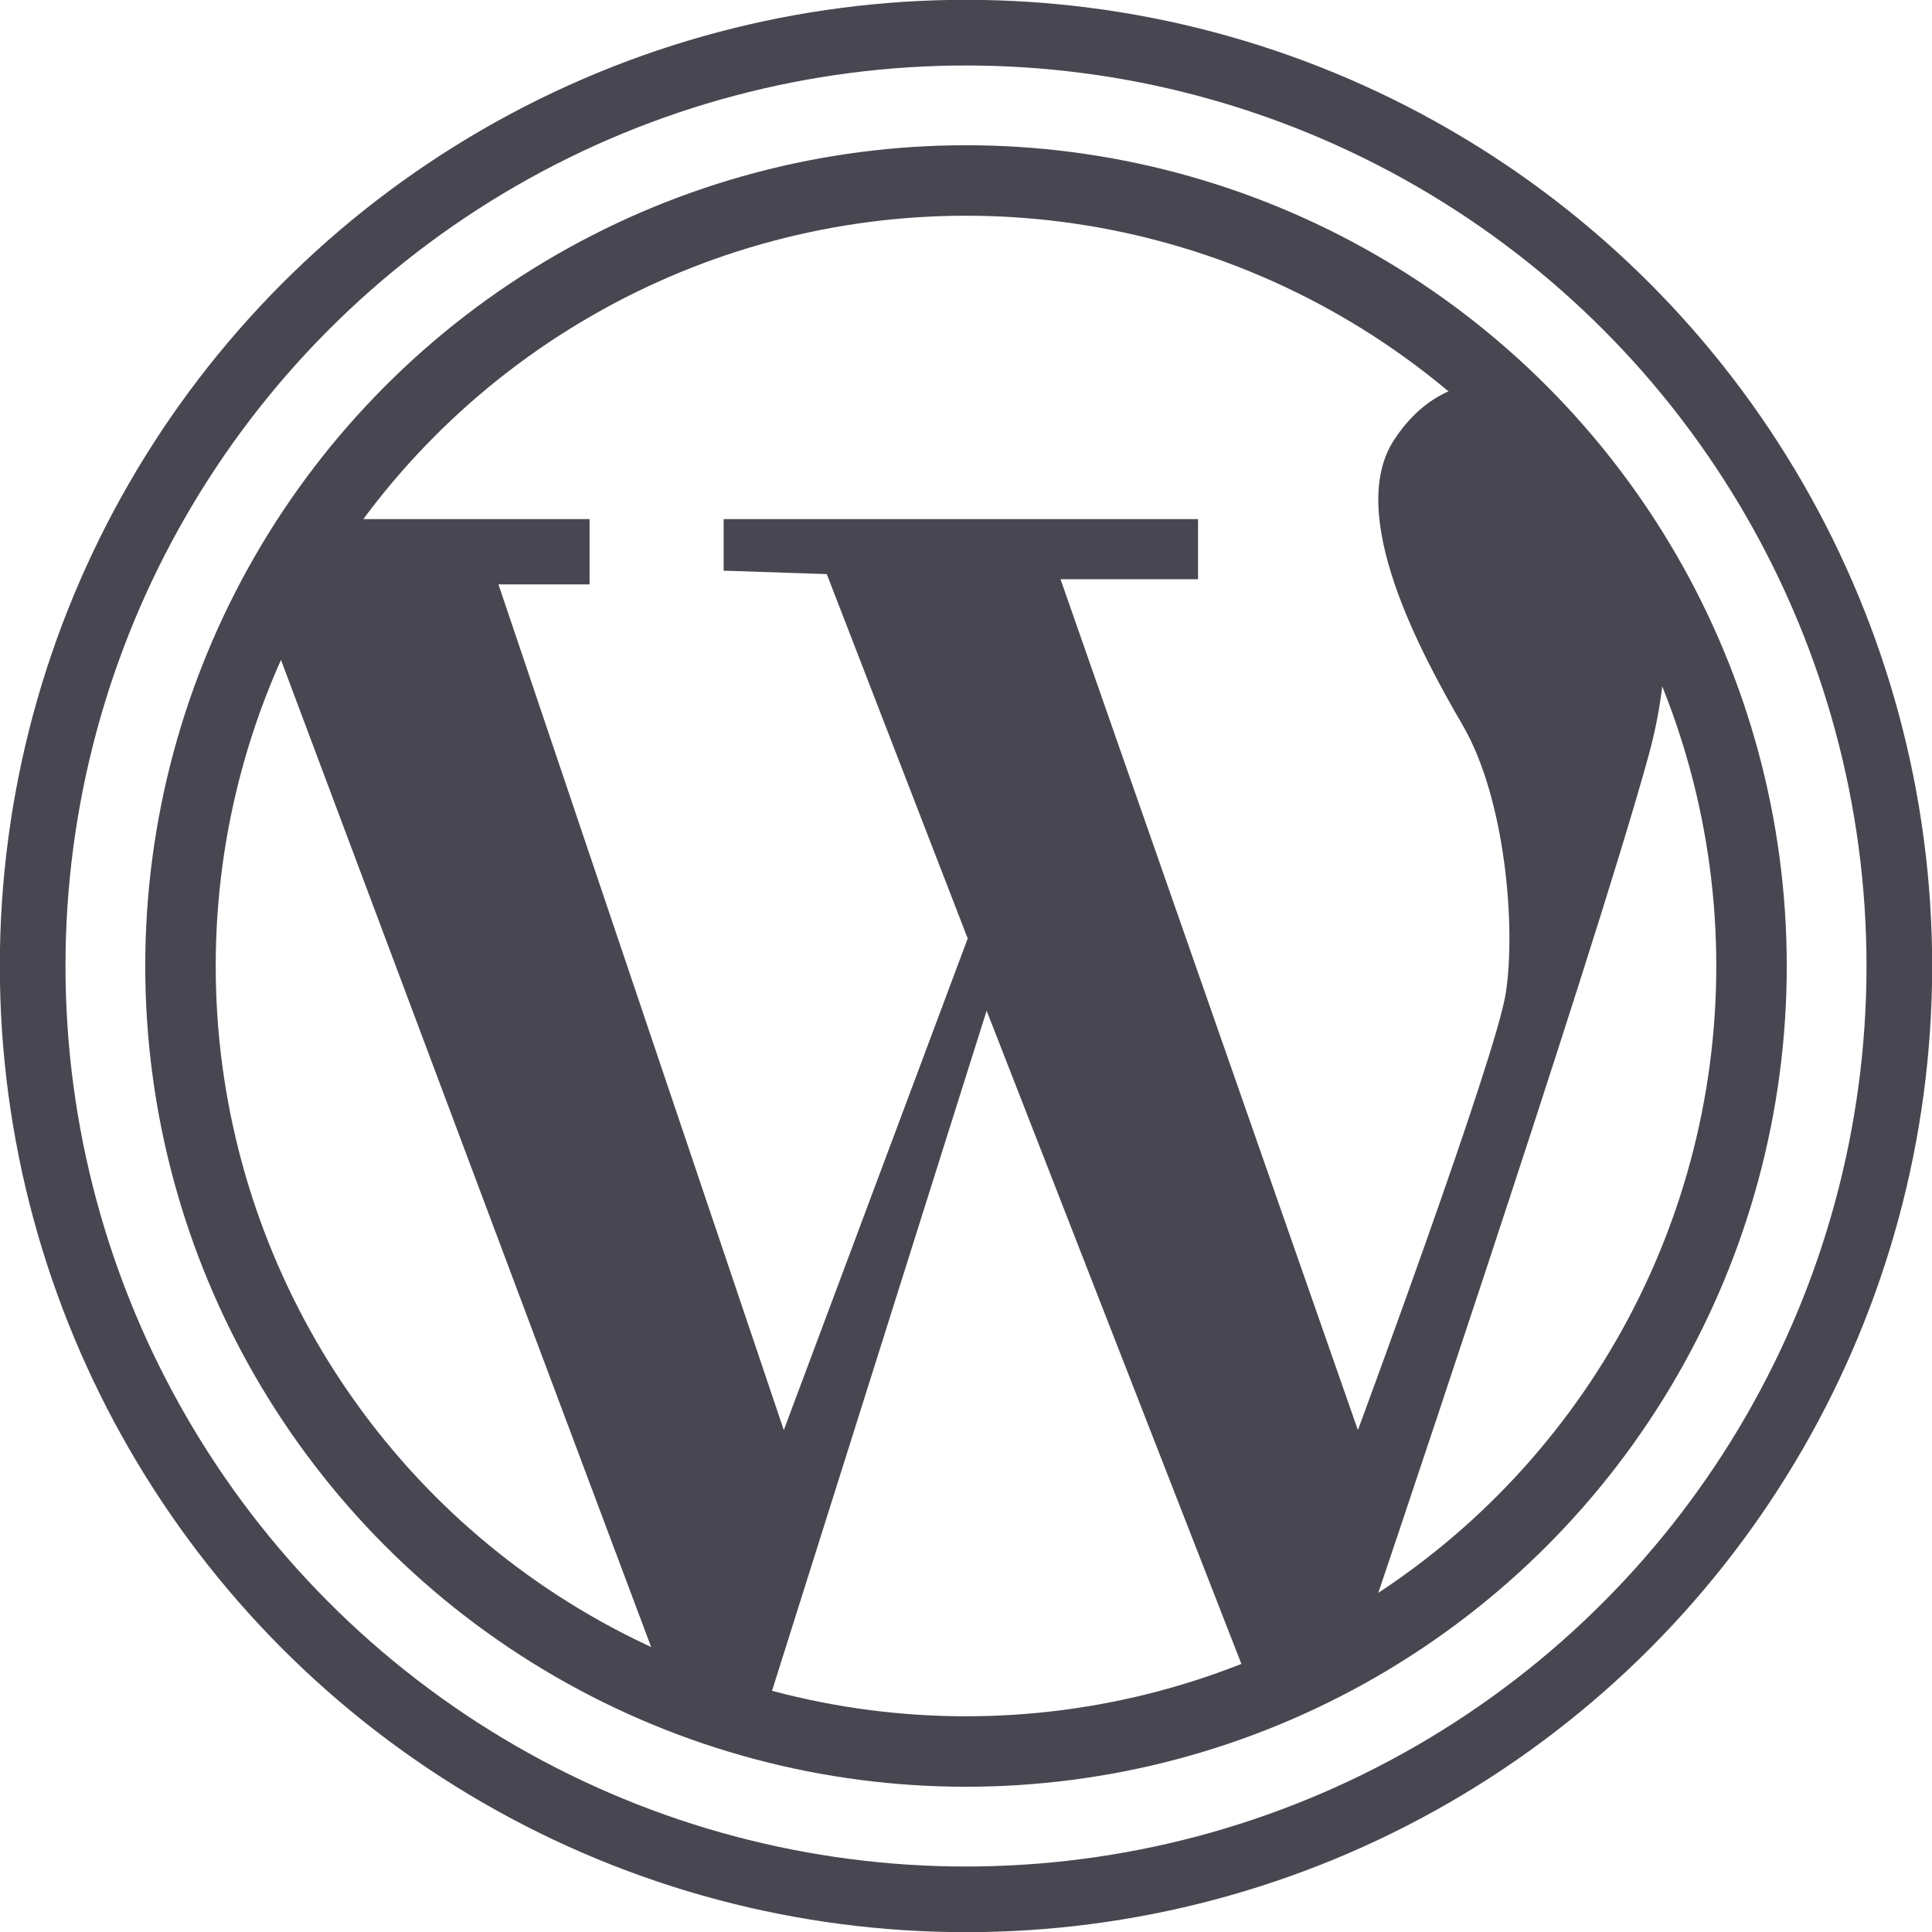
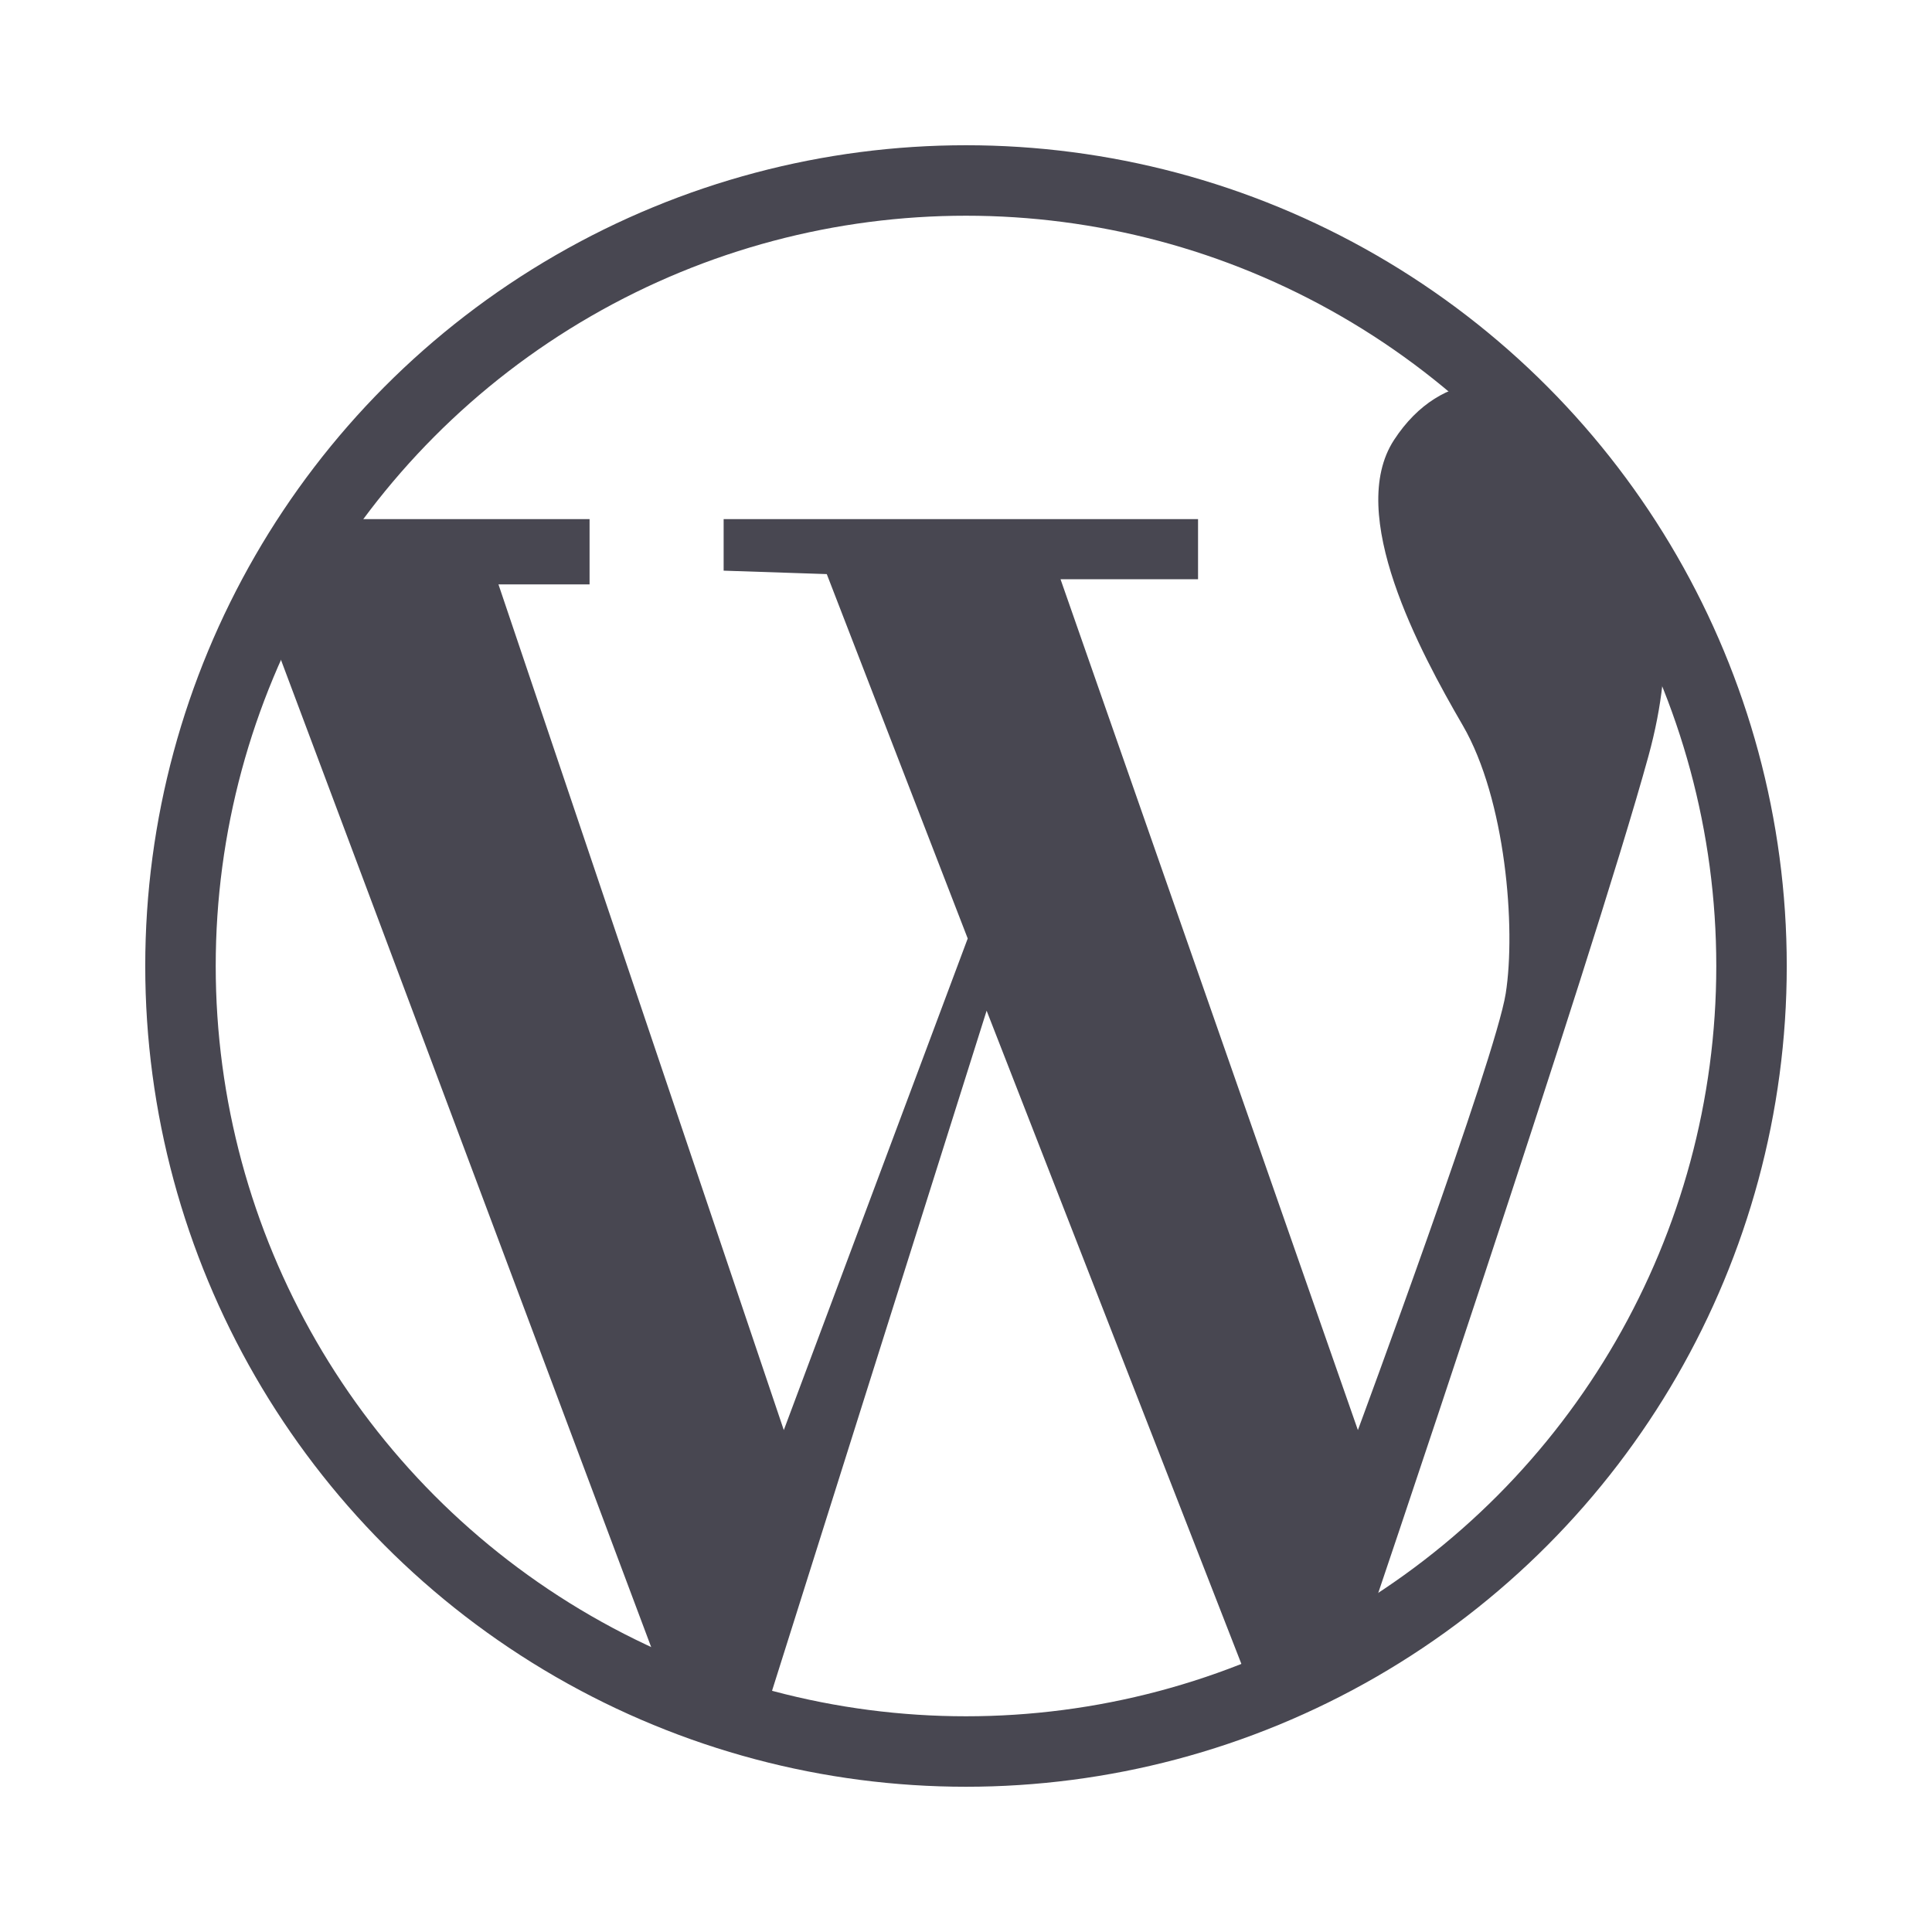
<svg xmlns="http://www.w3.org/2000/svg" version="1.1" id="レイヤー_1" x="0px" y="0px" viewBox="0 0 112.4 112.4" style="enable-background:new 0 0 112.4 112.4;" xml:space="preserve">
  <style type="text/css">
	.st0{fill:none;stroke:#484751;stroke-width:3.82;stroke-linecap:square;stroke-miterlimit:10;}
	.st1{fill:none;stroke:#484751;stroke-width:4.1;stroke-linecap:square;stroke-miterlimit:10;}
	.st2{fill:#484751;}
</style>
  <title>iconCms</title>
  <g id="レイヤー_3">
    <g id="レイヤー_8">
-       <circle class="st0" cx="56.2" cy="56.2" r="54.3" />
      <circle class="st1" cx="56.2" cy="56.2" r="45.7" />
      <path class="st2" d="M18,30.2h16.3V34h-5.3l16.6,49.2l10.7-28.6l-8.2-21.2l-6-0.2v-3h27.6v3.5h-8l17.3,49.5c0,0,8-21.6,8.6-25.4    s0-11.3-2.5-15.6s-6.8-12.3-4-16.6s7.3-4,9.6-1.5S99.2,32,95.9,44S79.3,95.3,79.3,95.3L73,98.8l-15.6-40l-13,41.2l-6-2.8L14.7,34    L18,30.2z" />
    </g>
  </g>
</svg>